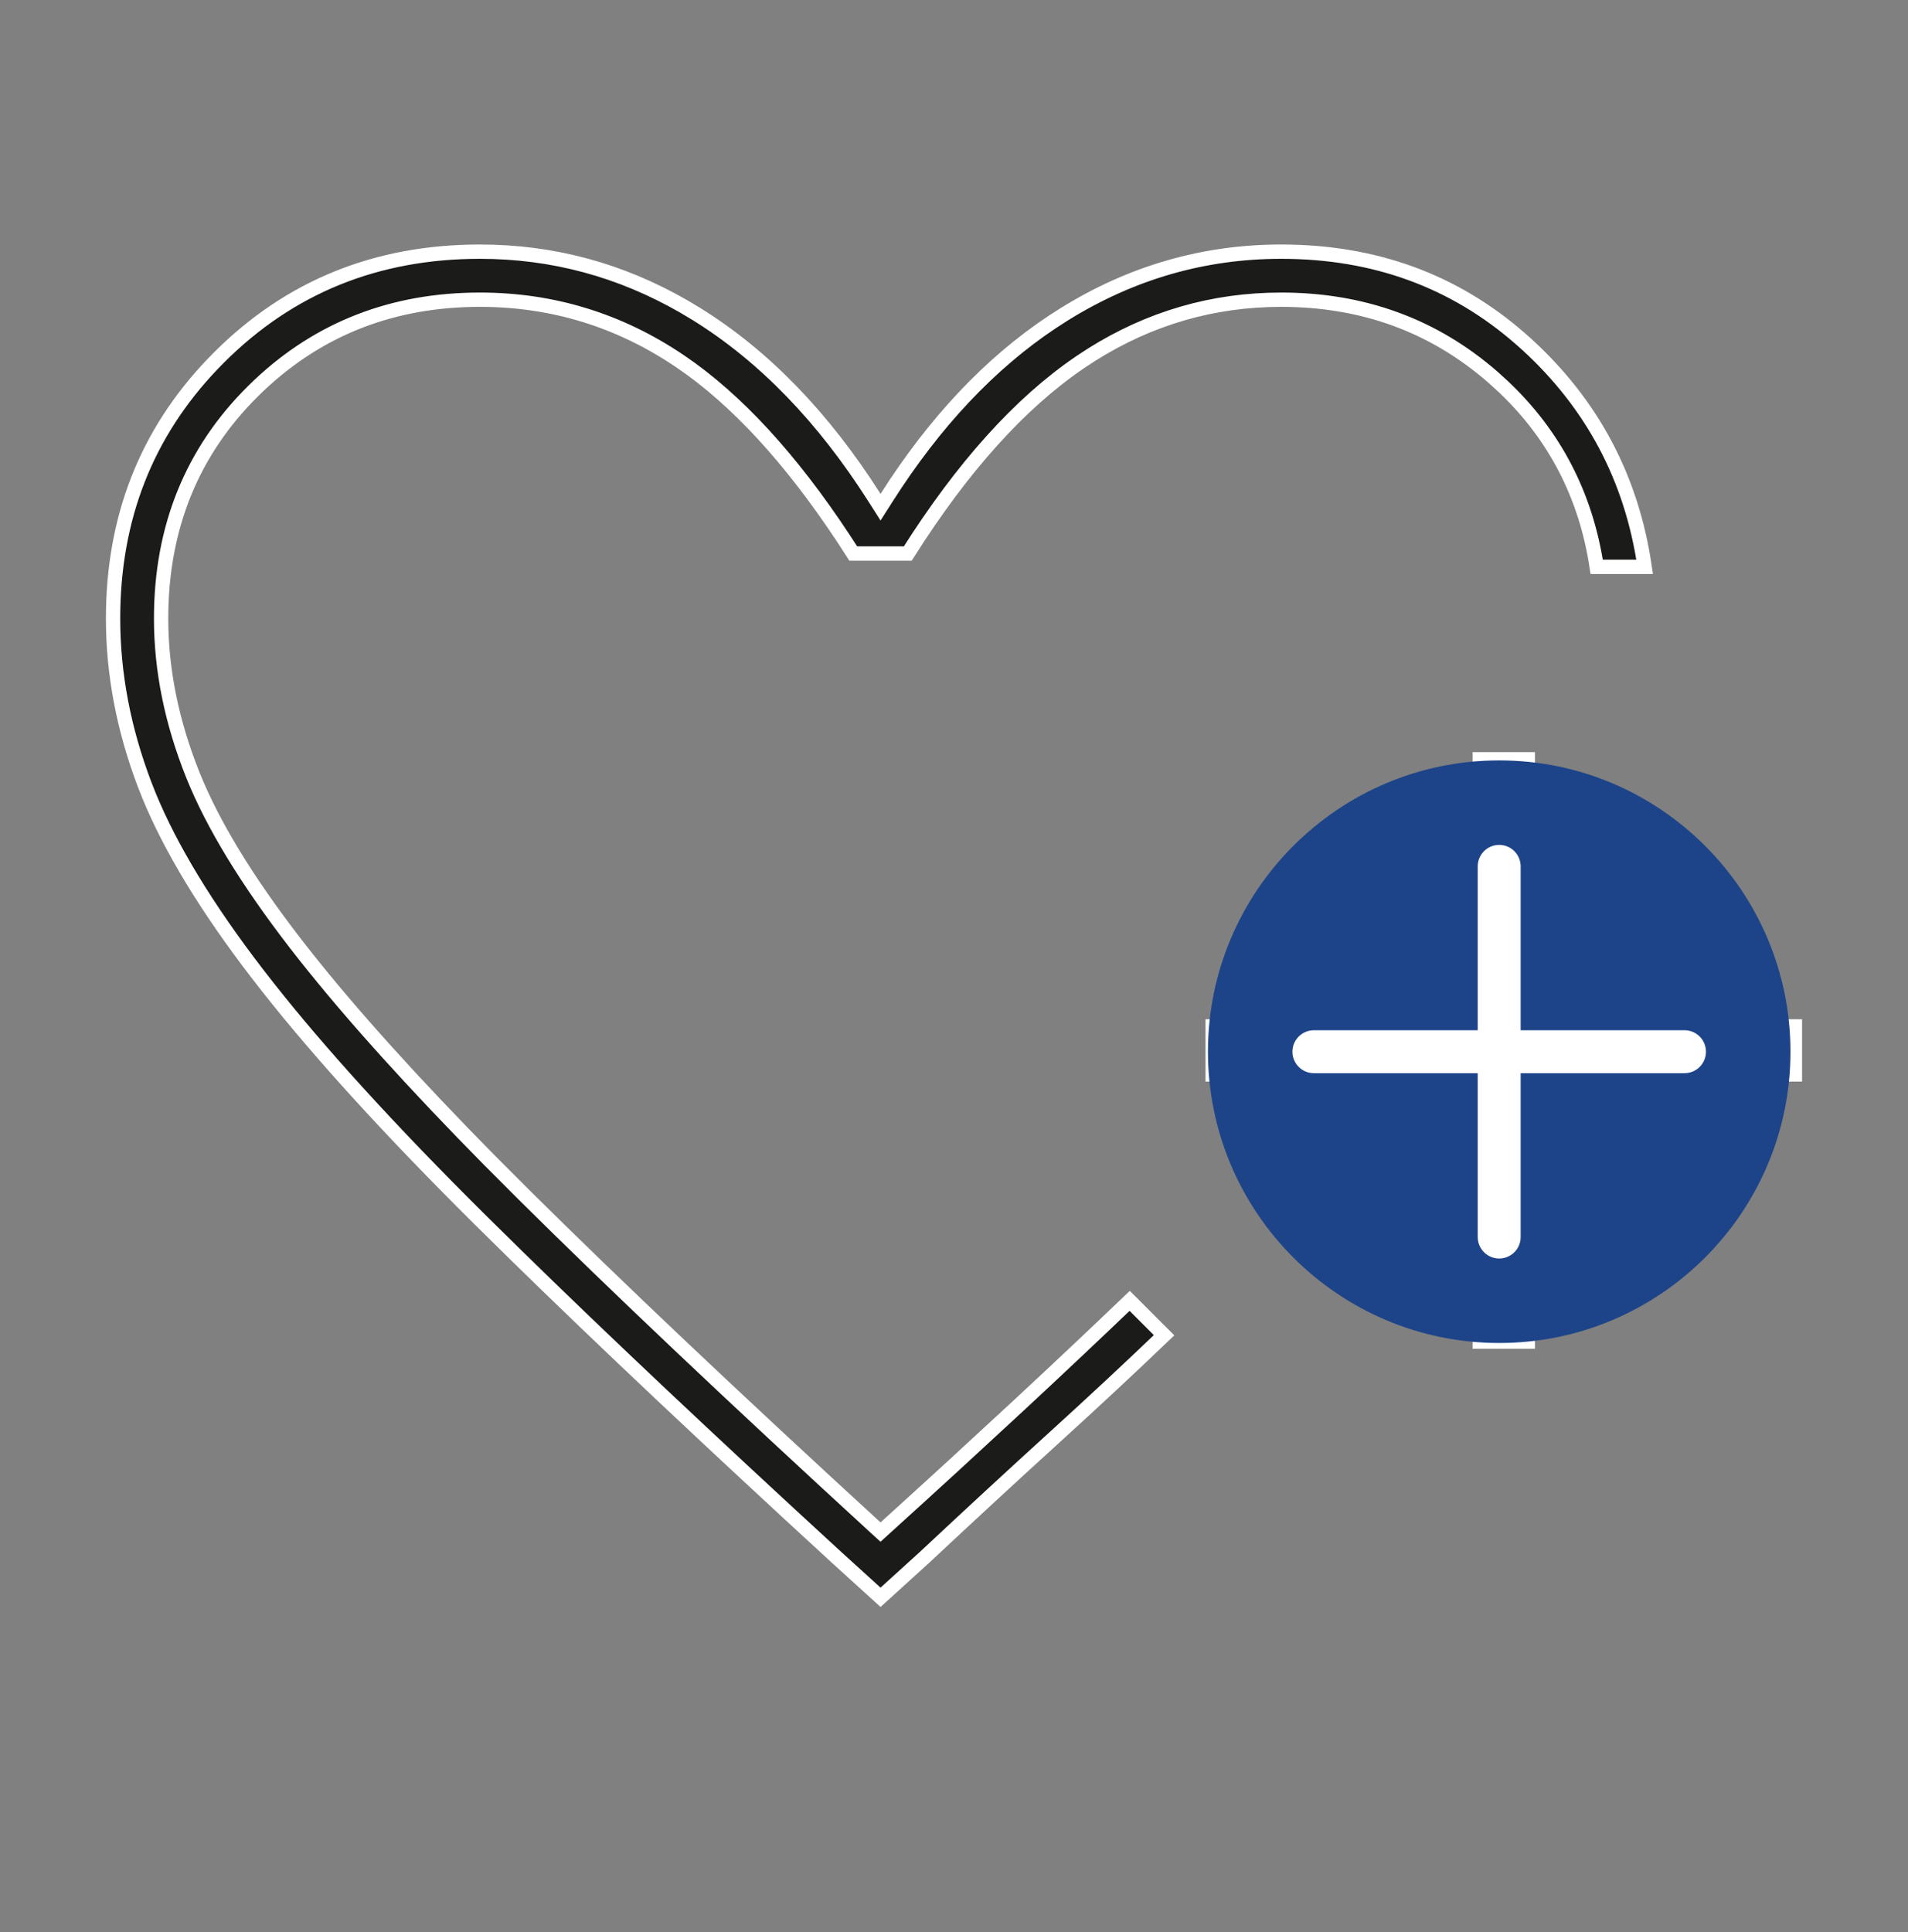
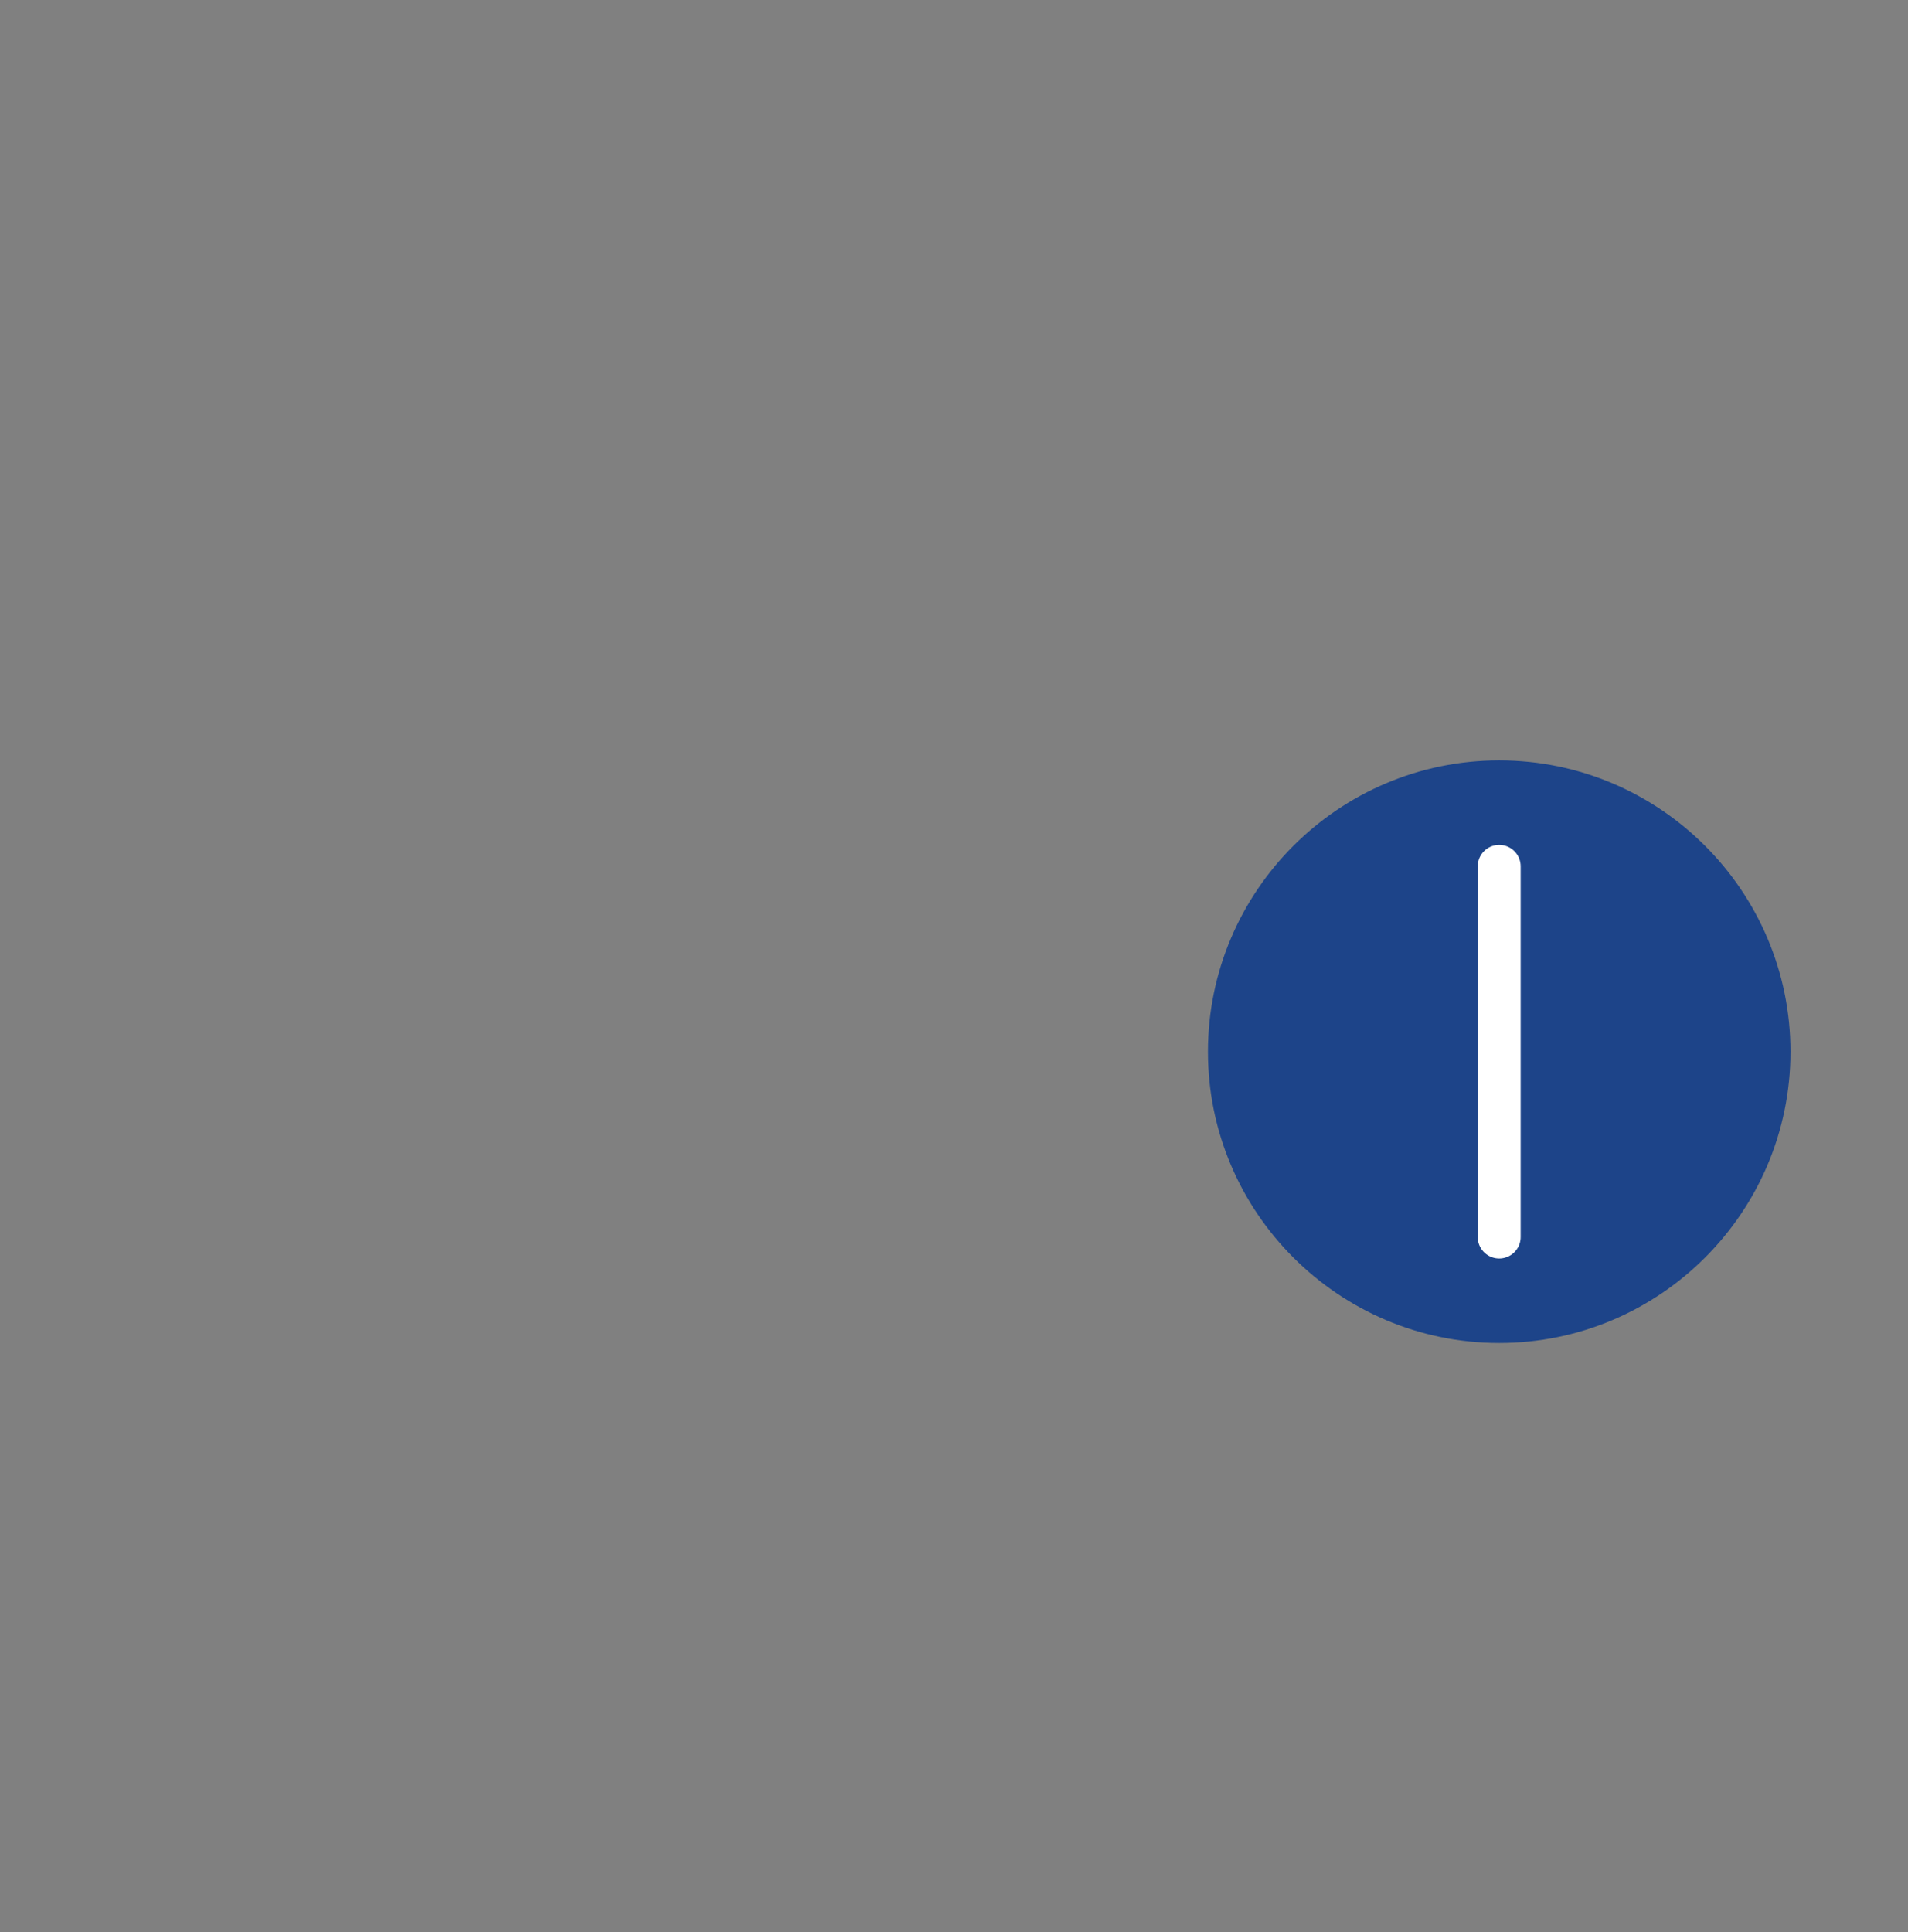
<svg xmlns="http://www.w3.org/2000/svg" width="80" height="81" viewBox="0 0 80 81" fill="none">
  <rect x="0" y="0" width="80" height="81" fill="#808080" stroke="none" />
-   <path d="M53.719 10.55C57.628 10.55 60.967 11.768 63.749 14.2L64.017 14.438C66.773 16.957 68.416 20.063 68.958 23.763H66.948C66.494 20.778 65.195 18.261 63.049 16.223L62.596 15.811C60.112 13.646 57.148 12.564 53.719 12.564C50.862 12.564 48.212 13.332 45.775 14.865L45.291 15.182C42.758 16.902 40.352 19.583 38.062 23.204H35.776C33.576 19.755 31.311 17.171 28.976 15.468L28.501 15.135C25.963 13.422 23.168 12.564 20.121 12.564C16.492 12.564 13.401 13.758 10.867 16.148L10.624 16.383C8.044 18.932 6.755 22.122 6.755 25.93C6.755 28.088 7.199 30.272 8.083 32.481C8.914 34.557 10.349 36.911 12.379 39.54L12.792 40.069C14.761 42.557 17.348 45.424 20.552 48.669L21.963 50.081C25.824 53.912 30.742 58.566 36.717 64.043L36.919 64.227L37.121 64.043C38.117 63.141 39.082 62.262 40.016 61.406L42.724 58.908C44.384 57.366 45.931 55.907 47.366 54.534L47.44 54.607L48.809 55.975C47.381 57.34 45.856 58.763 44.231 60.24C42.52 61.795 40.7 63.475 38.772 65.279L36.92 66.961L35.068 65.279C29.79 60.435 25.309 56.212 21.628 52.609L20.099 51.102C16.4 47.432 13.443 44.191 11.226 41.377L10.792 40.82C8.672 38.062 7.161 35.574 6.249 33.356L6.075 32.916C5.185 30.583 4.741 28.255 4.741 25.93C4.741 21.724 6.13 18.176 8.907 15.268L9.18 14.989C12.139 12.03 15.78 10.55 20.121 10.55C23.159 10.55 26.008 11.315 28.672 12.848L29.202 13.165C32.019 14.911 34.509 17.473 36.667 20.865L36.92 21.262L37.173 20.865C39.196 17.685 41.511 15.234 44.113 13.502L44.638 13.165C47.453 11.421 50.478 10.55 53.719 10.55ZM64.059 31.83V43.029H75.258V45.042H64.059V56.242H62.045V45.042H50.846V43.029H62.045V31.83H64.059Z" fill="#1B1B1A" stroke="white" stroke-width="0.6" />
  <path d="M62.86 31.877C56.127 31.877 50.648 37.356 50.648 44.089C50.648 50.822 56.127 56.3 62.86 56.3C69.593 56.3 75.072 50.822 75.072 44.089C75.072 37.356 69.593 31.877 62.86 31.877Z" fill="#1D4489" />
-   <path d="M62.149 44.089H70.629H55.09" stroke="white" stroke-width="1.8" stroke-linecap="round" stroke-linejoin="round" />
  <path d="M62.859 44.799L62.859 36.319L62.859 51.858" stroke="white" stroke-width="1.8" stroke-linecap="round" stroke-linejoin="round" />
</svg>